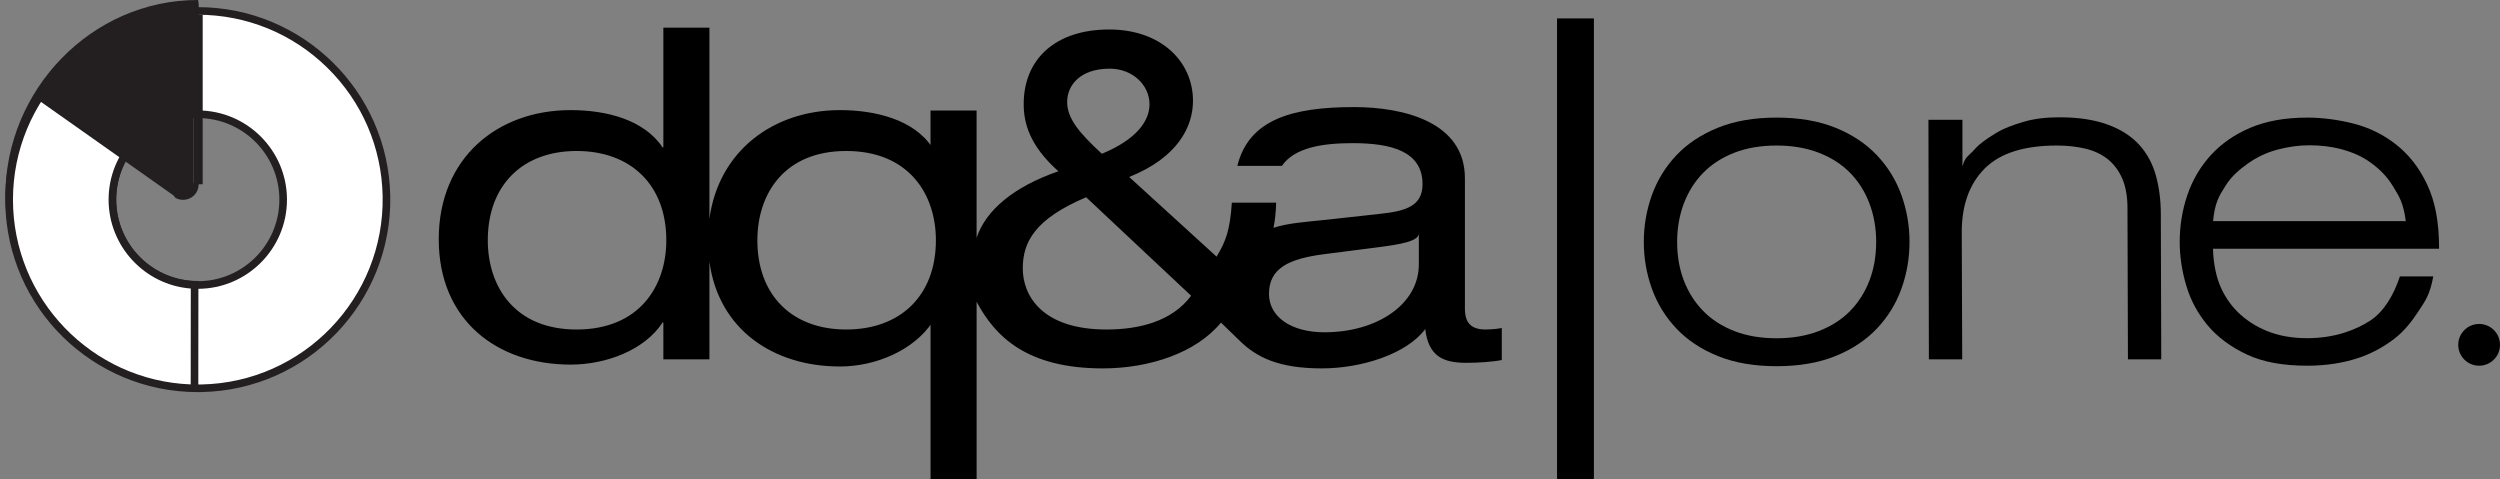
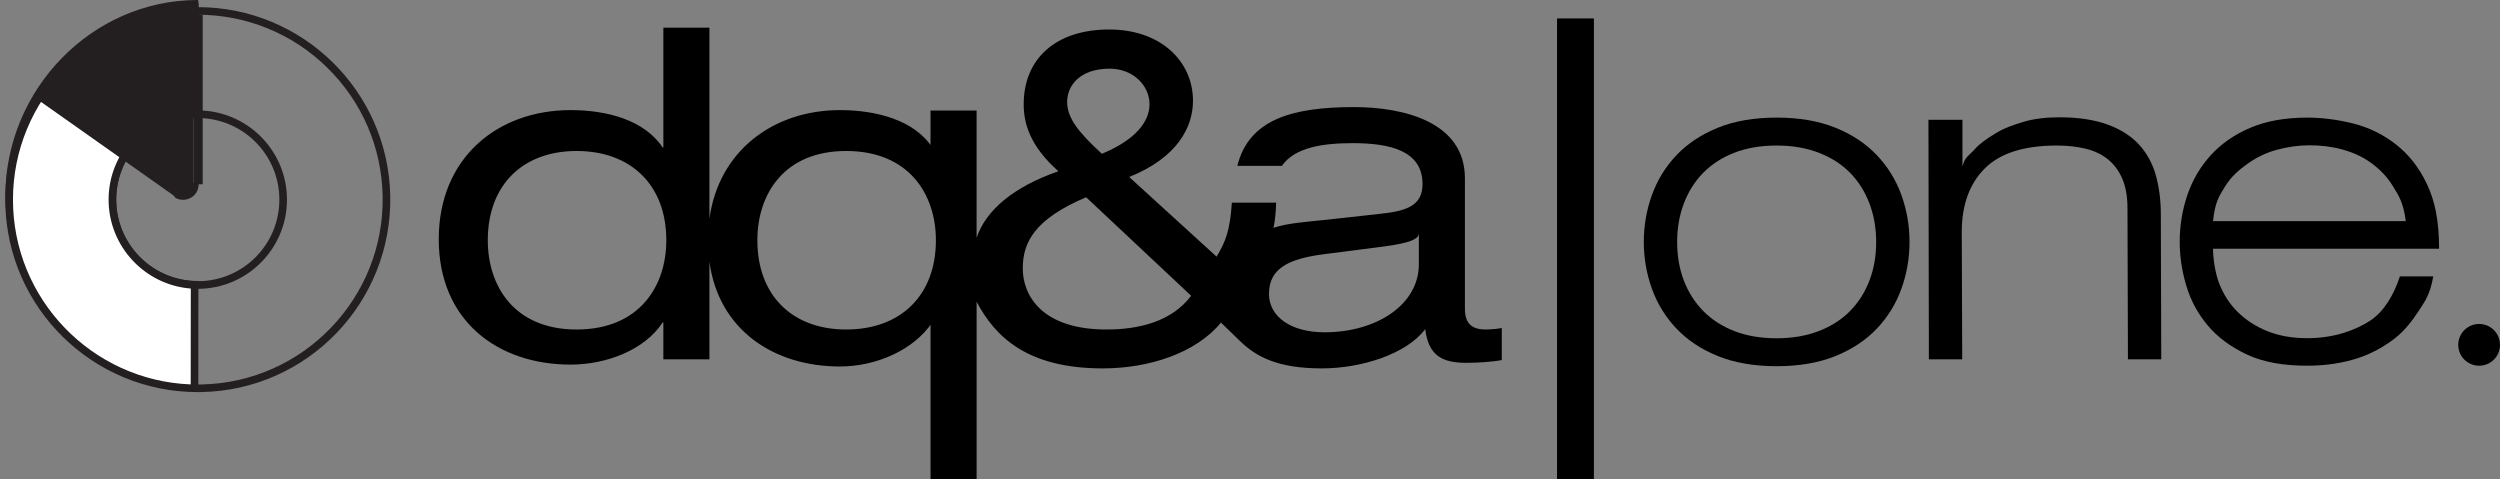
<svg xmlns="http://www.w3.org/2000/svg" version="1.1" x="0px" y="0px" viewBox="0 0 271.347 52" style="enable-background:new 0 0 271.347 52;" xml:space="preserve">
  <rect x="0" y="0" width="271.347" height="52" fill="#808080" stroke="none" />
  <g id="DQ_x26_A">
    <g>
      <path d="M271.347,37.43c0,1.249-1.013,2.264-2.265,2.264c-1.252,0-2.268-1.015-2.268-2.264c0-1.254,1.016-2.268,2.268-2.268    C270.334,35.162,271.347,36.175,271.347,37.43" />
      <path d="M161.253,35.764c-1.557,0-2.253-0.702-2.253-2.257V19.35c0-6.126-6.665-7.727-12.039-7.727    c-6.782,0-11.422,1.377-12.661,6.377h4.838c1.377-2,4.435-2.463,7.68-2.463c4.068,0,7.581,0.826,7.581,4.444    c0,2.357-1.756,2.923-4.568,3.224l-5.722,0.631c-2.387,0.254-4.326,0.37-5.883,0.892c0.167-0.833,0.256-1.728,0.286-2.728h-4.81    c-0.2,3-0.654,4.197-1.657,5.855l-9.486-8.646c5.269-2.109,6.926-5.452,6.926-8.264c0-4.265-3.465-7.745-9.088-7.745    c-5.923,0-9.287,3.28-9.287,8.1c0,2.007,0.603,4.477,3.766,7.288c-4.872,1.685-7.878,4.235-8.878,7.221V12h-5v4h0.18    c-1.956-3-6.144-4.049-10.01-4.049C83.964,11.951,78,16.359,77,23.751V3h-5v13h-0.081c-2.007-3-6.073-4.049-9.99-4.049    c-7.931,0-14.308,5.181-14.308,14.016s6.377,13.606,14.308,13.606c3.866,0,8.033-1.572,9.99-4.572H72v4h5V28.407    c1,7.39,6.964,11.371,14.169,11.371c3.915,0,8.004-1.778,10.01-4.778H101v17h5V32.751c2,3.766,5.44,7.234,13.695,7.234    c5.02,0,10.117-1.66,12.828-4.973l1.991,1.931c1.876,1.856,4.281,3.042,8.974,3.042c4.266,0,9.196-1.557,11.206-4.269    c0.349,2.962,1.946,3.664,4.453,3.664c1.206,0,2.853-0.101,3.853-0.301v-3.516C163,35.667,161.804,35.764,161.253,35.764     M62.582,35.764c-6.777,0-9.638-4.717-9.638-9.688c0-6.022,3.814-9.688,9.638-9.688c5.874,0,9.739,3.666,9.739,9.688    C72.321,31.047,69.41,35.764,62.582,35.764 M91.843,35.764c-5.823,0-9.639-3.662-9.639-9.688c0-4.969,2.862-9.688,9.639-9.688    c6.826,0,9.739,4.719,9.739,9.688C101.582,32.102,97.718,35.764,91.843,35.764 M120.448,7.453c2.51,0,4.319,1.806,4.319,3.865    c0,1.809-1.405,3.816-5.172,5.373c-2.511-2.311-3.768-3.868-3.768-5.624C115.828,9.259,117.237,7.453,120.448,7.453     M120.098,35.764c-7.03,0-9.088-3.713-9.088-6.625c0-2.861,1.307-5.37,6.879-7.729l11.396,10.692    C127.177,34.911,123.613,35.764,120.098,35.764 M154,28.689c0,4.365-4.568,7.377-10.243,7.377c-3.663,0-6.023-1.706-6.023-4.168    c0-2.76,2.107-3.815,6.026-4.315l5.494-0.704c2.814-0.35,4.745-0.7,4.745-1.554V28.689z" />
      <path d="M178.417,26.256c0-1.76,0.294-3.454,0.88-5.085c0.587-1.628,1.475-3.07,2.664-4.325c1.191-1.255,2.689-2.249,4.497-2.983    c1.809-0.732,3.936-1.099,6.379-1.099c2.444,0,4.57,0.367,6.379,1.099c1.809,0.733,3.308,1.727,4.497,2.983    c1.189,1.254,2.077,2.696,2.664,4.325c0.587,1.63,0.879,3.324,0.879,5.085c0,1.76-0.293,3.454-0.879,5.083    c-0.587,1.63-1.475,3.071-2.664,4.326c-1.19,1.255-2.688,2.249-4.497,2.982c-1.809,0.733-3.935,1.1-6.379,1.1    c-2.443,0-4.57-0.367-6.379-1.1c-1.809-0.732-3.307-1.726-4.497-2.982c-1.189-1.254-2.077-2.695-2.664-4.326    C178.711,29.709,178.417,28.015,178.417,26.256 M182.035,26.256c0,1.532,0.244,2.933,0.732,4.204    c0.49,1.27,1.19,2.369,2.102,3.298c0.913,0.93,2.036,1.654,3.373,2.176c1.336,0.521,2.867,0.781,4.594,0.781    c1.694,0,3.218-0.26,4.57-0.781c1.351-0.522,2.485-1.246,3.397-2.176c0.912-0.929,1.613-2.028,2.101-3.298    c0.489-1.271,0.734-2.671,0.734-4.204c0-1.498-0.246-2.892-0.734-4.18c-0.489-1.287-1.19-2.394-2.101-3.323    c-0.913-0.928-2.046-1.653-3.397-2.175c-1.352-0.521-2.876-0.782-4.57-0.782c-1.727,0-3.259,0.261-4.594,0.782    c-1.337,0.522-2.461,1.247-3.373,2.175c-0.913,0.929-1.613,2.037-2.102,3.323C182.279,23.364,182.035,24.758,182.035,26.256" />
      <path d="M230.914,22.607c0-1.271-0.188-2.346-0.562-3.21c-0.375-0.865-0.897-1.569-1.565-2.108    c-0.669-0.537-1.474-0.922-2.419-1.15c-0.946-0.228-1.988-0.344-3.128-0.344c-3.552,0-6.16,0.832-7.821,2.493    c-1.663,1.662-2.493,3.977-2.493,6.91L212.976,39h-3.618l-0.048-26H213v5h0.025c0.26-1,0.692-1.103,1.296-1.787    c0.601-0.684,1.351-1.169,2.248-1.725c0.895-0.553,1.93-0.935,3.104-1.277c1.173-0.342,2.461-0.479,3.862-0.479    c2.085,0,3.836,0.277,5.254,0.799c1.419,0.521,2.55,1.254,3.397,2.183c0.847,0.929,1.449,2.041,1.809,3.328    c0.357,1.289,0.538,2.702,0.538,4.201L234.58,39h-3.616L230.914,22.607z" />
      <path d="M264.103,30c-0.358,2-0.879,2.666-1.565,3.724c-0.684,1.059-1.571,2.217-2.663,3.047c-1.092,0.831-2.42,1.606-3.984,2.111    c-1.564,0.506-3.389,0.811-5.475,0.811c-2.607,0-4.79-0.389-6.551-1.219c-1.759-0.832-3.176-1.876-4.252-3.164    c-1.076-1.288-1.849-2.722-2.321-4.32c-0.474-1.596-0.709-3.173-0.709-4.737c0-1.76,0.276-3.452,0.831-5.082    c0.553-1.629,1.4-3.07,2.541-4.325c1.14-1.255,2.574-2.248,4.301-2.982c1.728-0.732,3.781-1.099,6.159-1.099    c1.629,0,3.291,0.213,4.986,0.636c1.694,0.424,3.234,1.173,4.619,2.248c1.385,1.076,2.516,2.473,3.397,4.331    c0.879,1.856,1.319,4.02,1.319,7.02h-24.537c0,1,0.227,2.65,0.684,3.806c0.456,1.156,1.123,2.202,2.003,3.065    s1.947,1.565,3.202,2.069c1.254,0.505,2.696,0.766,4.326,0.766c3.031,0,5.303-0.909,6.819-1.888    c1.515-0.976,2.597-2.819,3.249-4.819H264.103z M261.122,24c-0.261-2-0.725-2.693-1.392-3.786c-0.669-1.091-1.476-1.88-2.42-2.564    c-0.946-0.684-1.989-1.131-3.128-1.44c-1.142-0.309-2.315-0.441-3.519-0.441c-1.173,0-2.339,0.168-3.495,0.478    c-1.157,0.309-2.216,0.813-3.177,1.496c-0.962,0.684-1.785,1.377-2.468,2.468c-0.684,1.093-1.124,1.789-1.32,3.789H261.122z" />
      <rect x="169" y="2" width="4" height="50" />
-       <path style="fill:#FFFFFF;" d="M21.462,42.147c-5.388,0-10.476-2.078-14.329-5.852c-3.857-3.78-6.039-8.835-6.142-14.234    c-0.104-5.47,1.927-10.653,5.72-14.594c3.793-3.941,8.896-6.17,14.365-6.275c0.133-0.002,0.266-0.004,0.398-0.004    c5.387,0,10.474,2.079,14.327,5.853c3.857,3.78,6.039,8.835,6.143,14.235c0.214,11.289-8.795,20.65-20.084,20.866    C21.727,42.146,21.594,42.147,21.462,42.147 M21.467,12.4c-5.11,0-9.267,4.157-9.267,9.267c0,5.111,4.157,9.268,9.267,9.268    c5.11,0,9.267-4.157,9.267-9.268C30.734,16.557,26.576,12.4,21.467,12.4" />
      <path style="fill:#231F20;" d="M21.474,1.601c5.278,0,10.264,2.037,14.038,5.735c3.78,3.704,5.917,8.657,6.019,13.948    c0.21,11.062-8.618,20.234-19.678,20.445c-0.131,0.003-0.261,0.004-0.391,0.004c-5.279,0-10.265-2.036-14.04-5.734    c-3.78-3.704-5.917-8.657-6.018-13.947C1.301,16.694,3.292,11.615,7.009,7.753c3.718-3.863,8.717-6.046,14.076-6.149    C21.215,1.602,21.344,1.601,21.474,1.601 M21.467,31.348c5.338,0,9.681-4.343,9.681-9.681c0-5.338-4.343-9.681-9.681-9.681    c-5.338,0-9.68,4.343-9.68,9.681C11.787,27.005,16.129,31.348,21.467,31.348 M21.474,0.775c-0.135,0-0.27,0.001-0.406,0.004    C9.531,1,0.357,10.532,0.578,22.068c0.218,11.4,9.53,20.491,20.884,20.491c0.135,0,0.271-0.001,0.406-0.004    c11.535-0.222,20.708-9.751,20.489-21.288C42.137,9.866,32.826,0.775,21.474,0.775 M21.467,30.522    c-4.892,0-8.854-3.965-8.854-8.854c0-4.889,3.963-8.854,8.854-8.854c4.889,0,8.854,3.965,8.854,8.854    C30.321,26.557,26.356,30.522,21.467,30.522" />
      <path style="fill:#FFFFFF;" d="M21.111,42.147C9.976,41.95,0.983,32.826,0.996,21.649C1.007,10.476,10.018,1.366,21.151,1.193    L21.14,12.405c-4.959,0.173-8.941,4.261-8.941,9.262c0,4.995,3.972,9.08,8.923,9.262L21.111,42.147z" />
      <path style="fill:#231F20;" d="M20.737,1.618l-0.01,10.398c-4.993,0.379-8.94,4.563-8.94,9.651c0,5.083,3.937,9.264,8.922,9.652    l-0.01,10.403C9.982,41.311,1.396,32.461,1.408,21.65C1.42,10.841,10.023,2.004,20.737,1.618 M21.473,0    C9.943,0,0.594,9.731,0.583,21.26C0.569,32.799,9.914,42.356,21.454,42.369c0.024-0.001,0.044,0.093,0.069,0.093l0.012-11.991    c-0.023,0-0.045,0.027-0.068,0.027c-4.892,0-8.854-3.953-8.854-8.843c0-4.888,3.963-8.847,8.854-8.847    c0.029,0,0.057,0.007,0.086,0.007l0.012-12.422C21.54,0.391,21.518,0,21.496,0H21.473z" />
      <path style="fill:#231F20;" d="M19.854,21.298c-0.213,0-0.424-0.057-0.624-0.17l-0.066-0.038    c-0.037-0.022-0.071-0.048-0.104-0.074L4.563,10.926C8.305,5.46,14.448,2,21.077,2H21v17.895l0.073,0.123    C21.064,20.723,20.559,21.298,19.854,21.298" />
      <path style="fill:#231F20;" d="M21,2v17.819l-0.133,0.193c-0.007,0.481-0.468,0.873-0.947,0.873c-0.142,0-0.316-0.04-0.455-0.117    l-0.063-0.025c-0.02-0.013-0.052-0.031-0.08-0.052l-0.023-0.015l-0.021-0.014L5.297,10.83c3.62-5.062,8.73-8.349,15.73-8.576     M21,1c0,0,0.108,0,0.069,0C13.903,1,7.651,5.169,3.993,10.739L18.804,21.19c0.055,0.043,0.113,0.16,0.174,0.196l0.043,0.068    l0.006,0.015c0.246,0.138,0.525,0.22,0.827,0.22c0.937,0,1.695-0.69,1.708-1.69H22V1.605c-1-0.001-0.741-0.422-0.868-0.422" />
      <rect style="fill:none;" width="271" height="52" />
    </g>
  </g>
  <g id="Layer_1">
</g>
</svg>